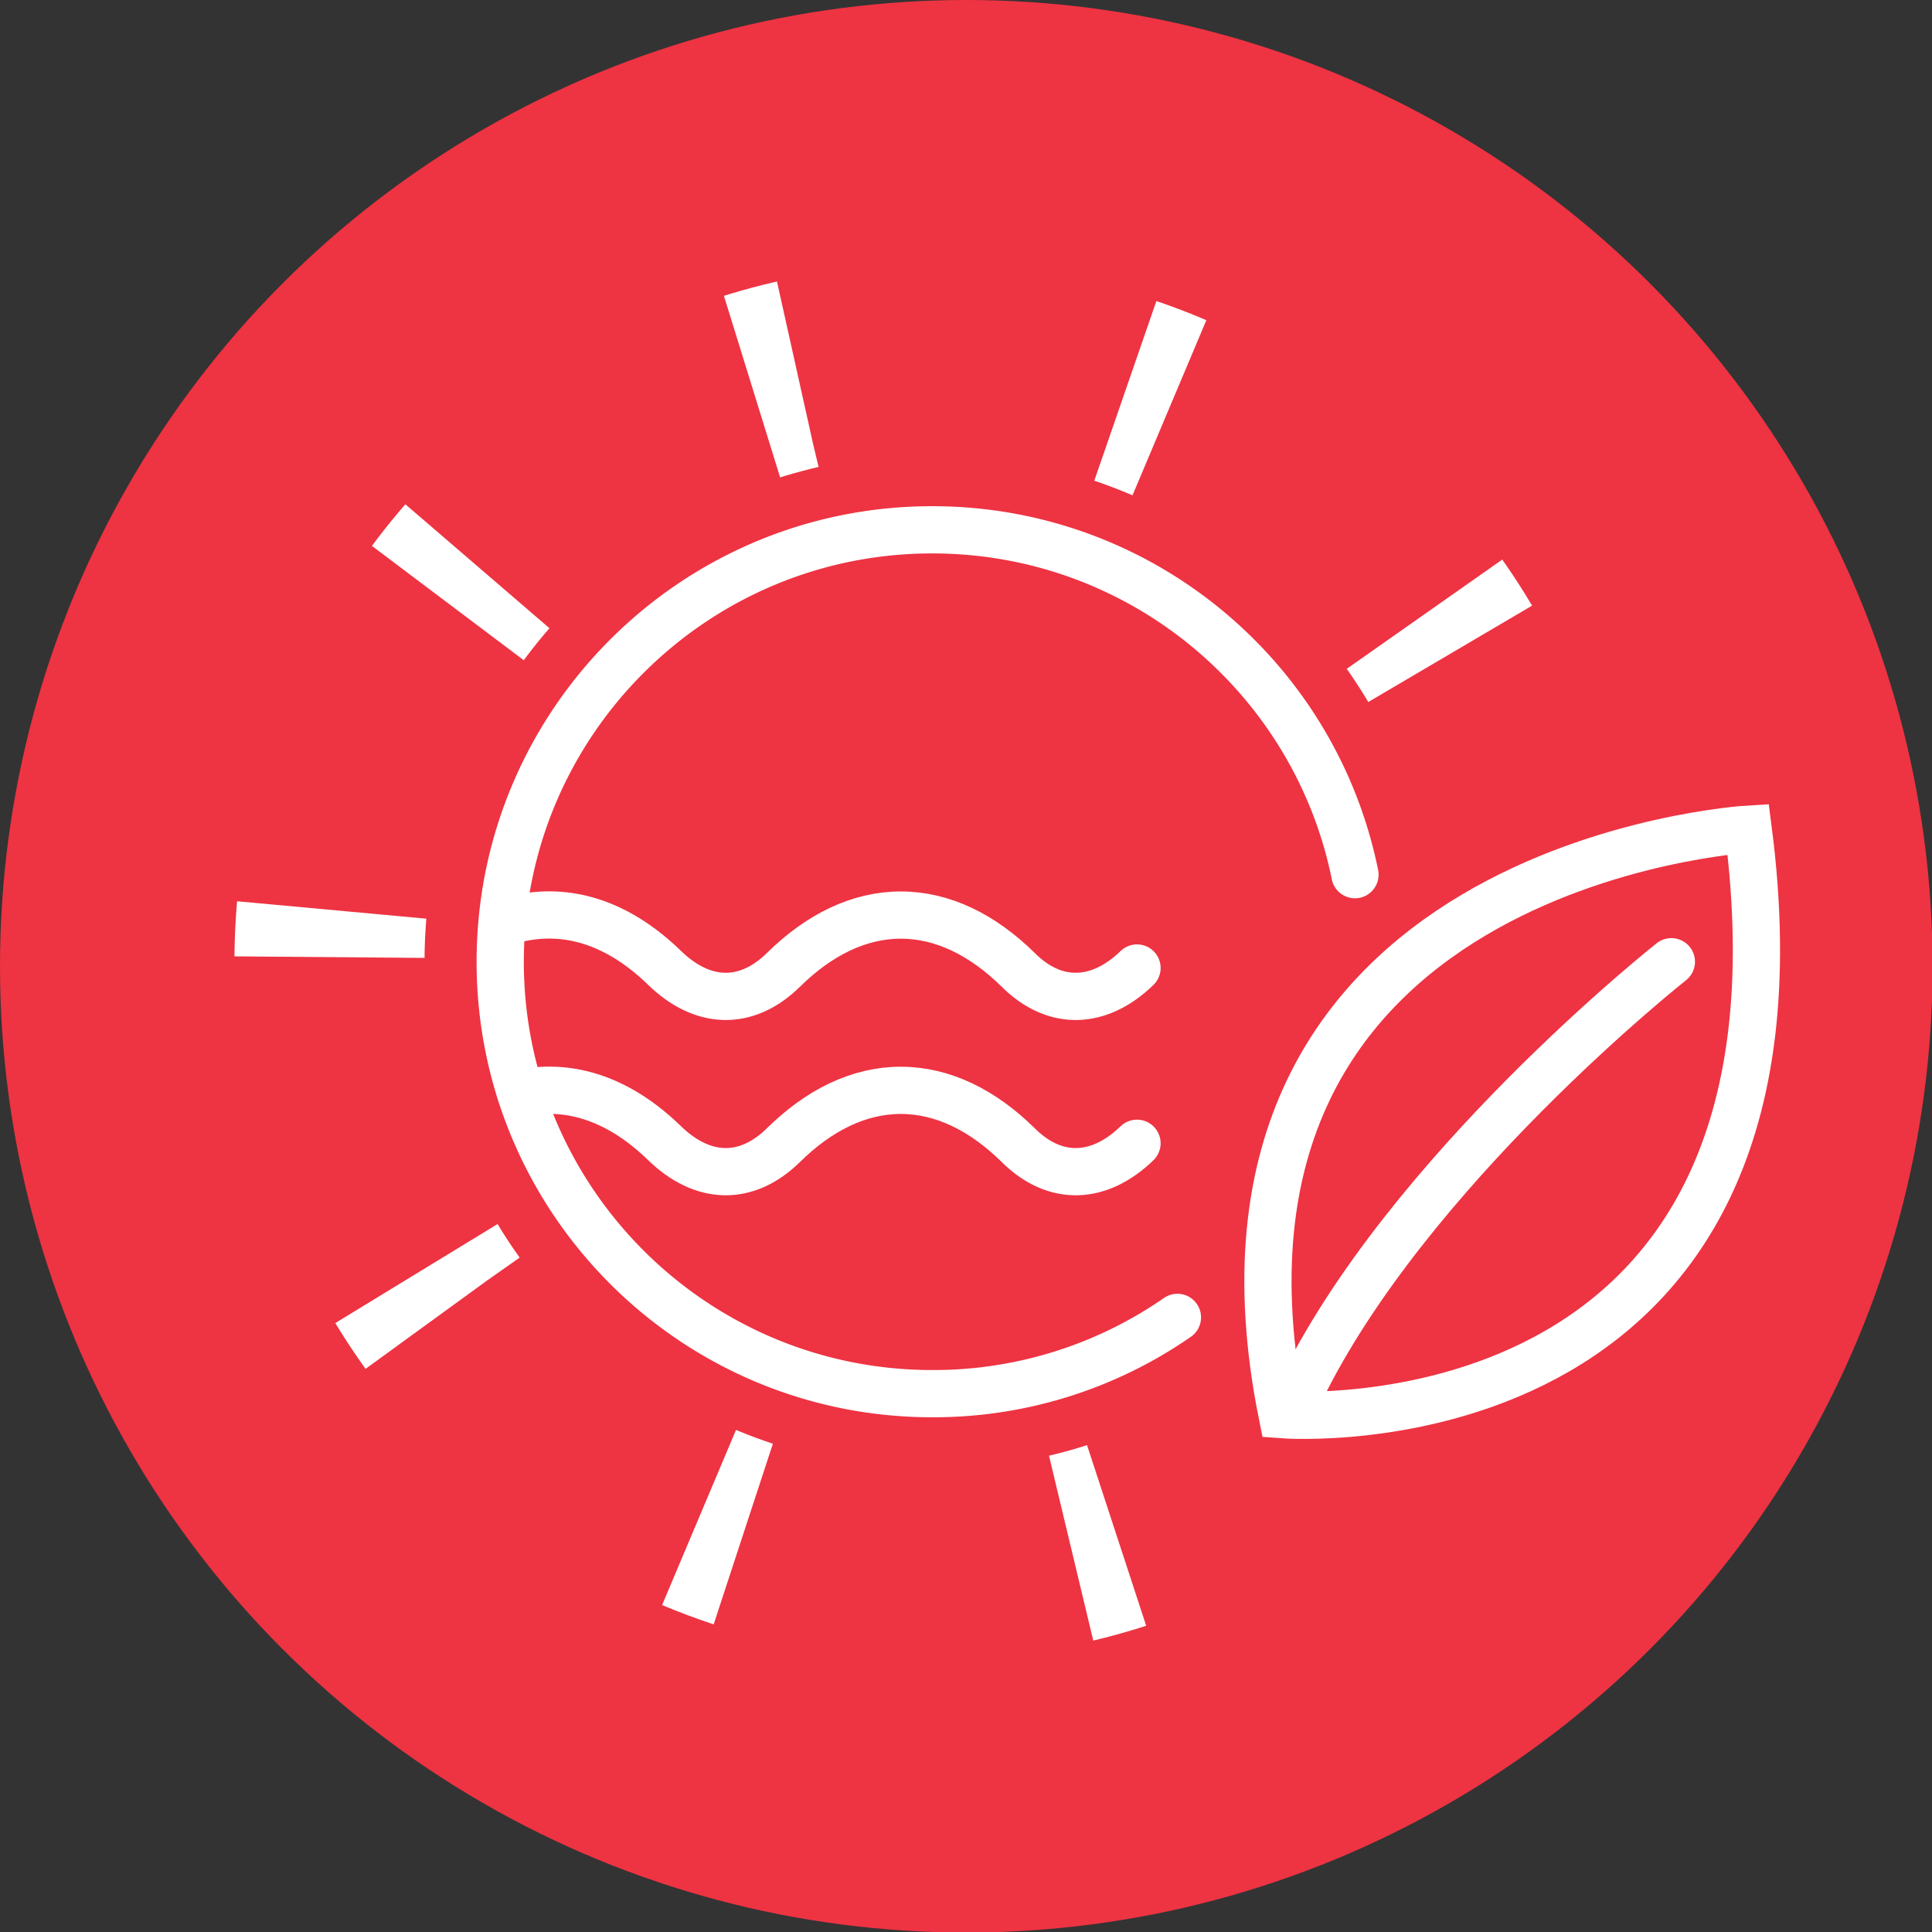
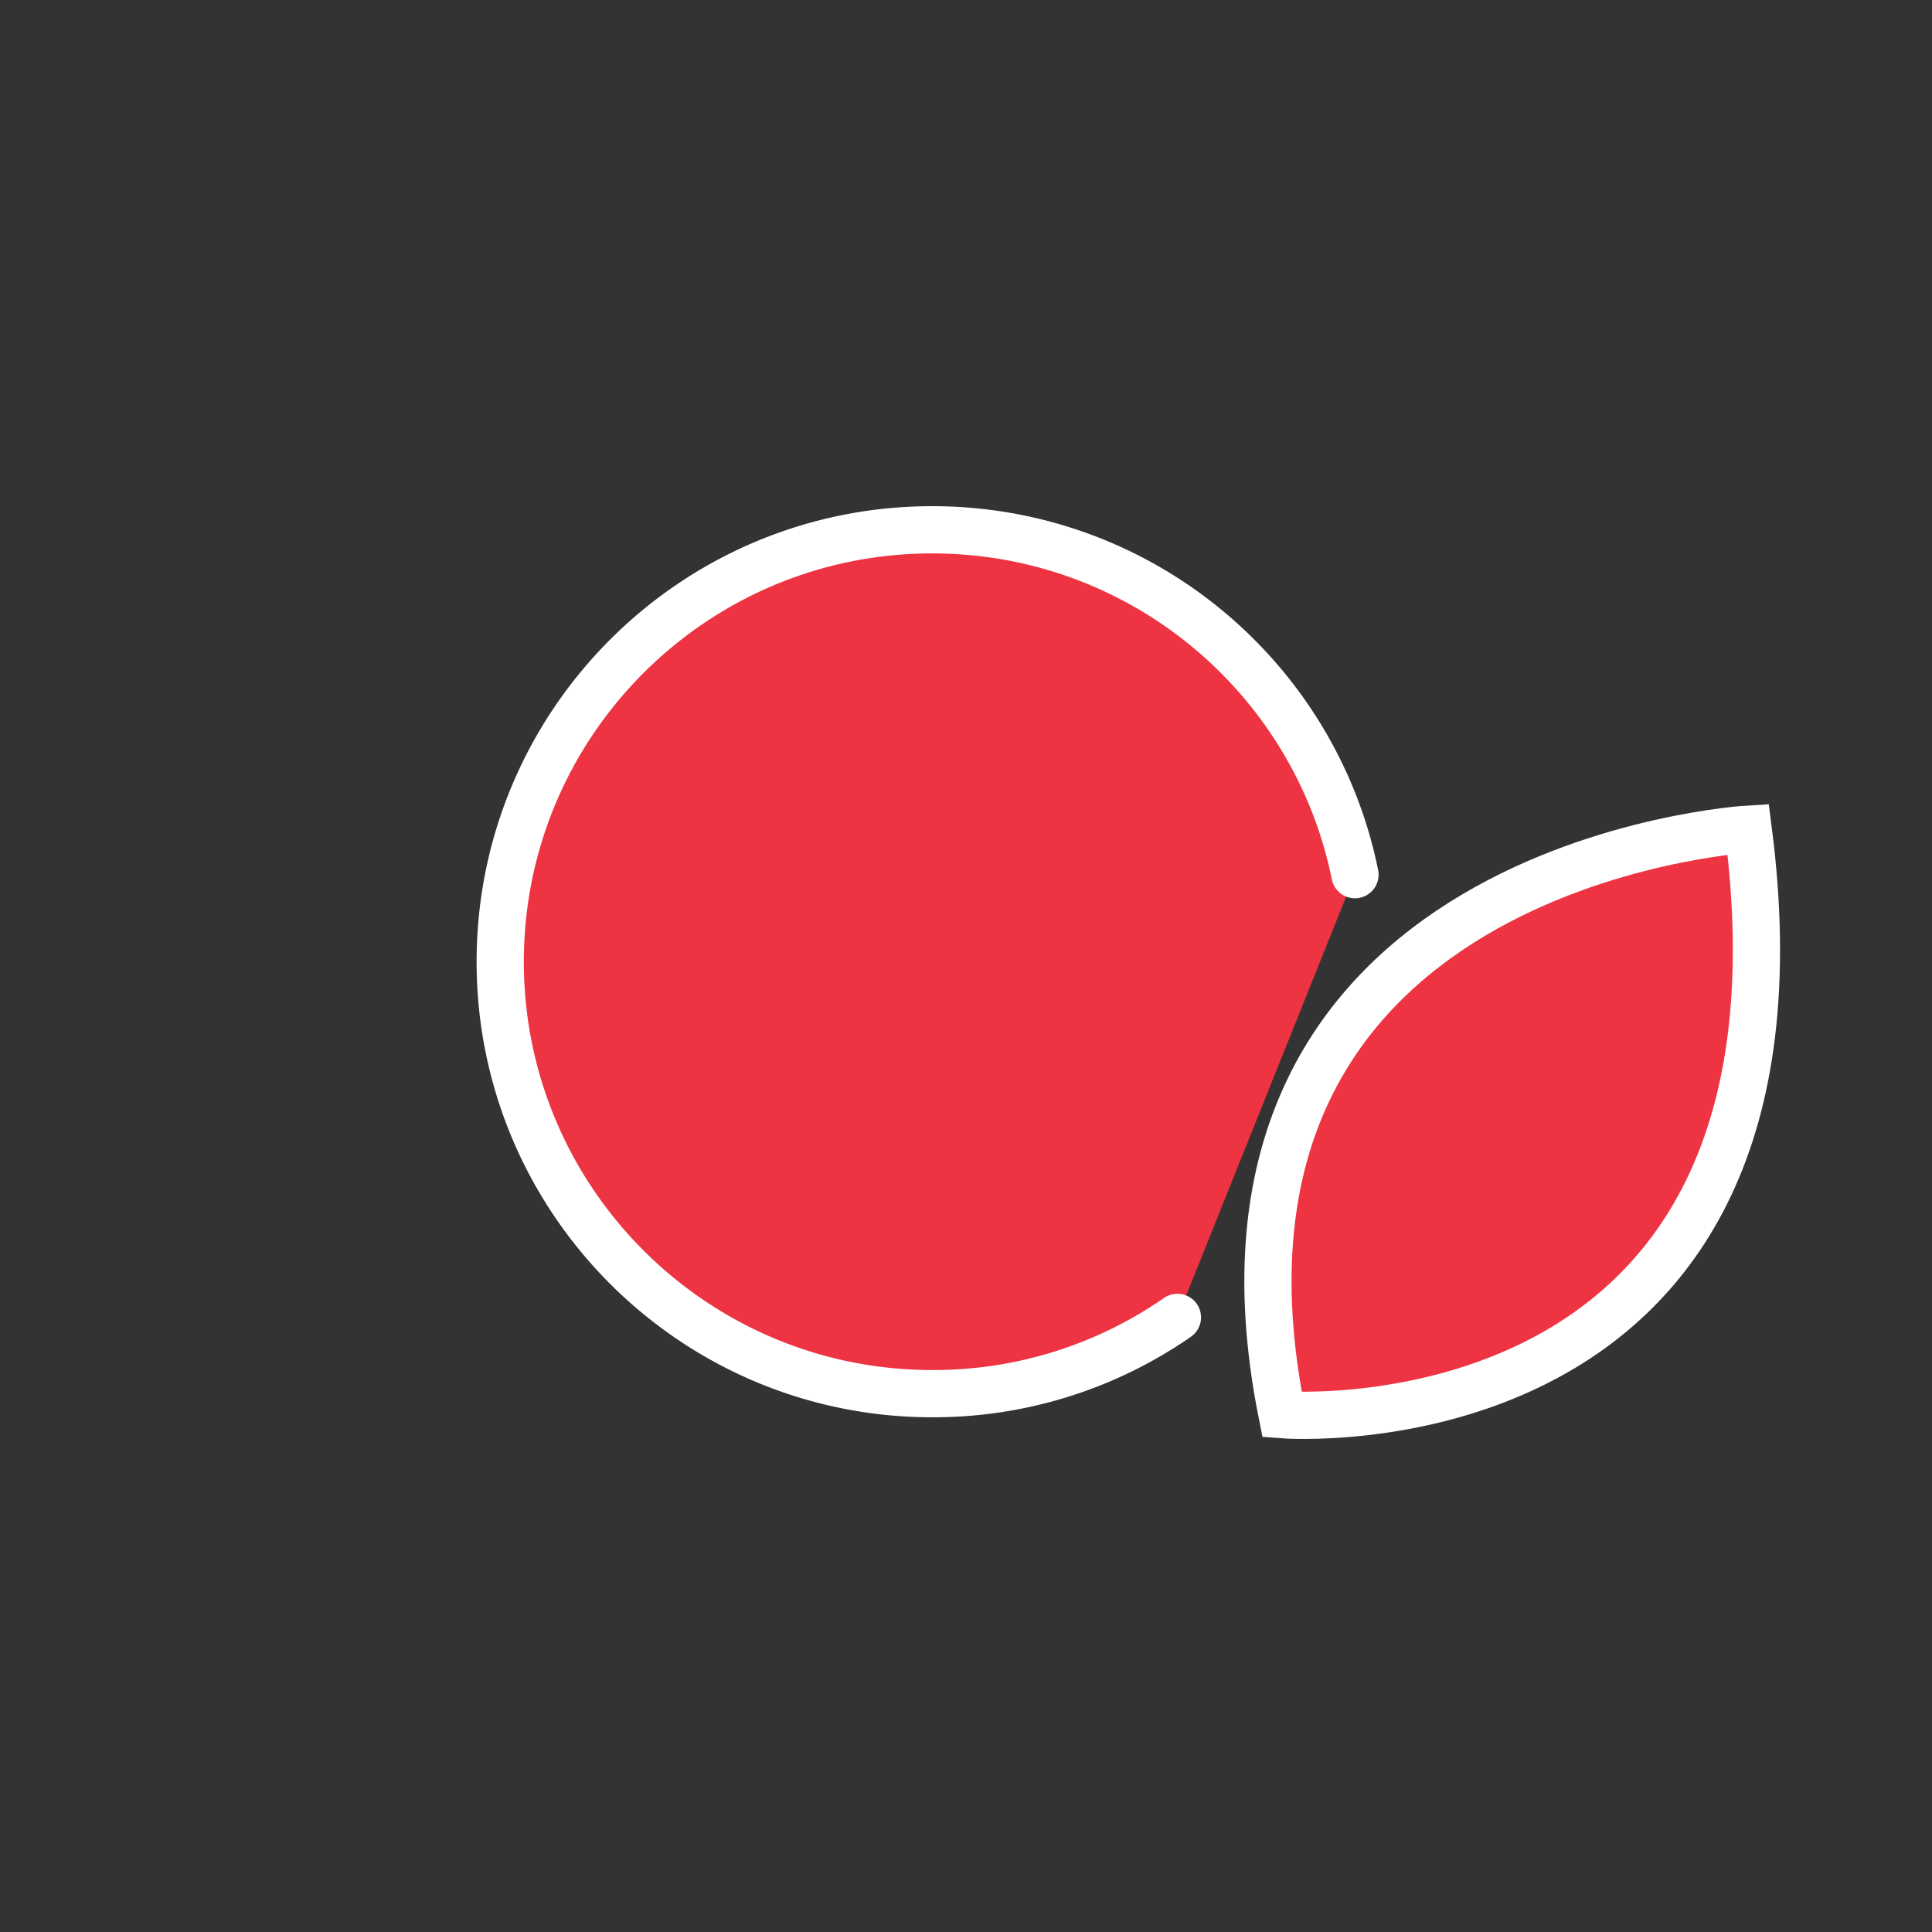
<svg xmlns="http://www.w3.org/2000/svg" id="Layer_2" viewBox="0 0 33.95 33.95">
  <rect x="0" y="0" width="33.95" height="33.95" fill="#333333" stroke="none" />
  <defs>
    <style>.cls-3{fill:#ee3342;stroke:#fff;stroke-miterlimit:10;stroke-width:.83px;stroke-linecap:round}</style>
  </defs>
  <g id="icons">
-     <circle cx="16.98" cy="16.98" r="16.98" fill="#ee3342" />
    <path class="cls-3" d="M20.69 23.15a7.516 7.516 0 01-4.31 1.34c-4.19 0-7.59-3.4-7.59-7.59s3.4-7.59 7.59-7.59c3.67 0 6.73 2.6 7.43 6.06" />
-     <circle cx="16.38" cy="16.9" r="10.59" fill="none" stroke-dasharray="0 0 .83 5.84" stroke-width="3.34" stroke="#fff" stroke-miterlimit="10" />
-     <path class="cls-3" d="M19.98 17.01c-.66.64-1.44.68-2.09.03-.62-.61-1.32-.96-2.06-.96s-1.44.35-2.06.96c-.66.65-1.43.61-2.09-.03-.75-.73-1.61-1.07-2.53-.88m10.83 3.96c-.66.64-1.44.68-2.09.03-.62-.61-1.32-.96-2.06-.96s-1.44.35-2.06.96c-.66.65-1.43.61-2.09-.03-.75-.73-1.61-1.07-2.53-.88" />
    <path d="M30.72 14.57s-10.14.6-8.19 10.29c0 0 9.62.75 8.19-10.29z" stroke-width=".83" stroke="#fff" stroke-miterlimit="10" fill="#ee3342" />
-     <path class="cls-3" d="M29.37 16.9s-4.66 3.68-6.54 7.59" />
  </g>
</svg>